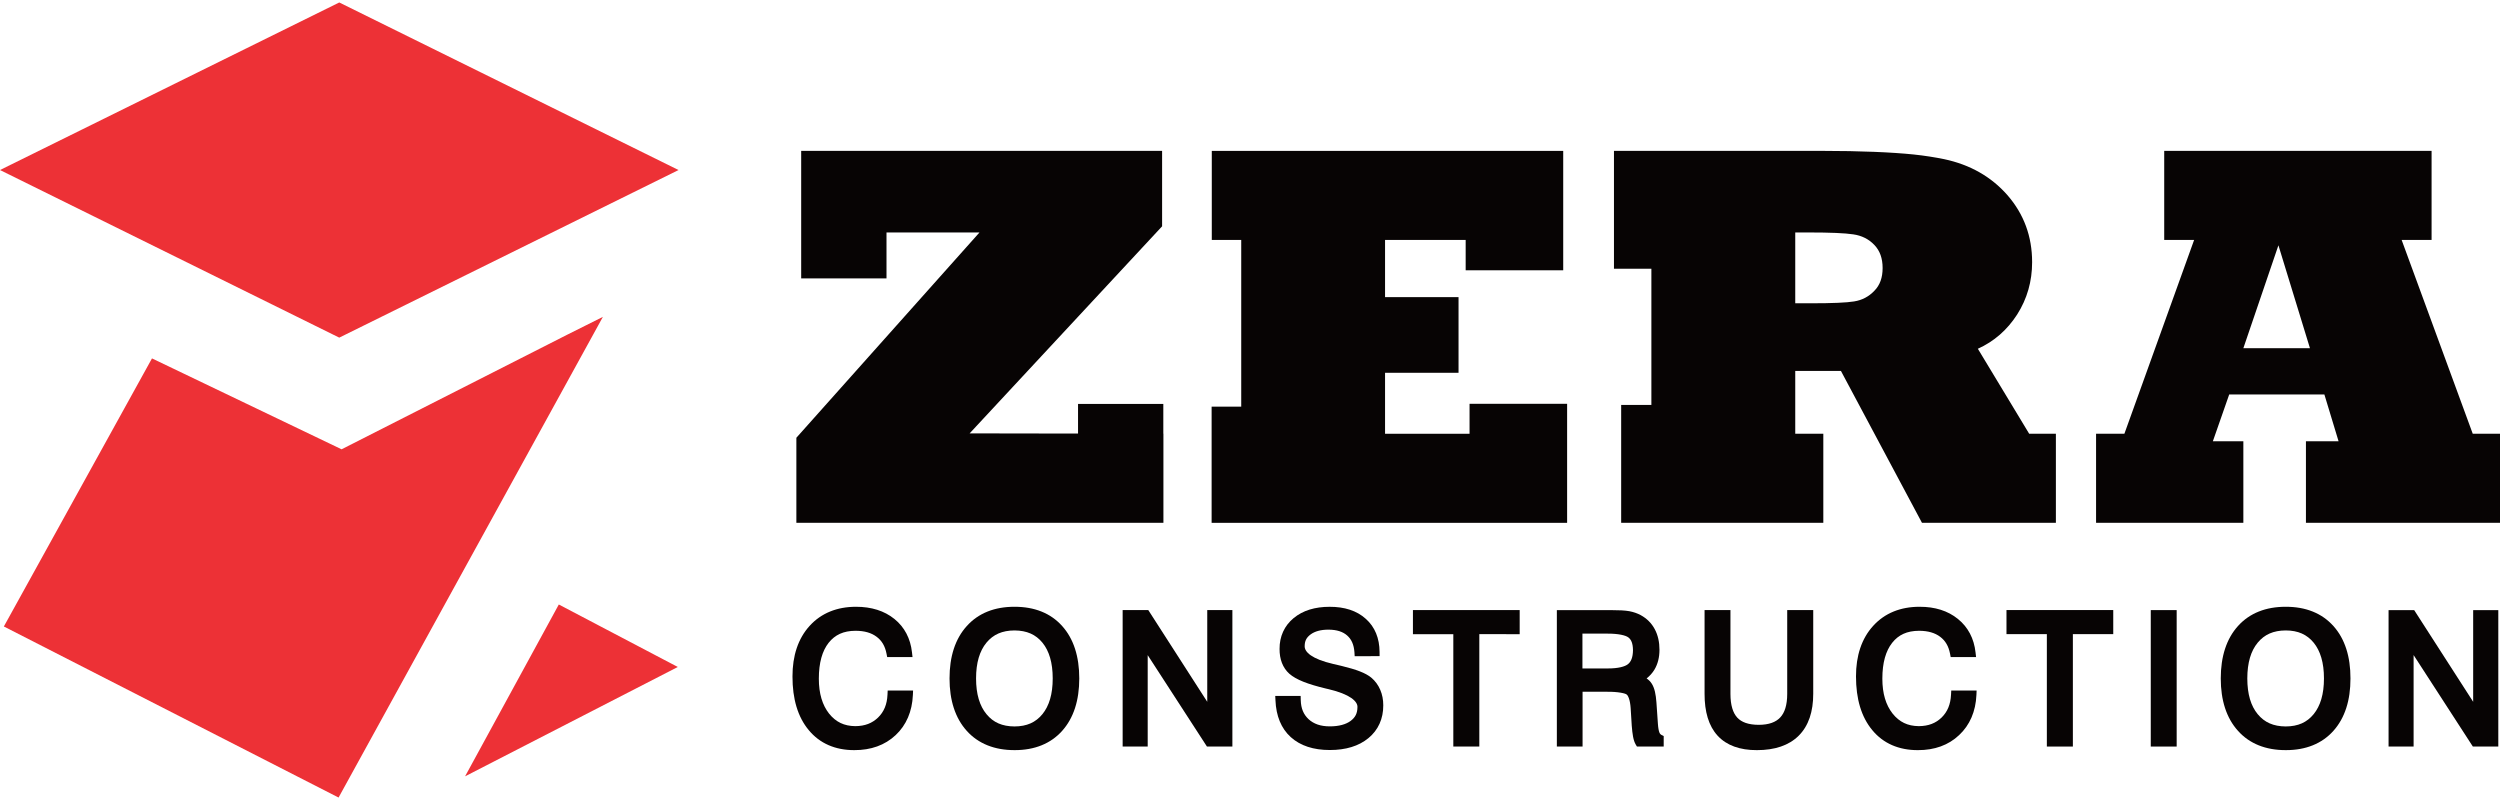
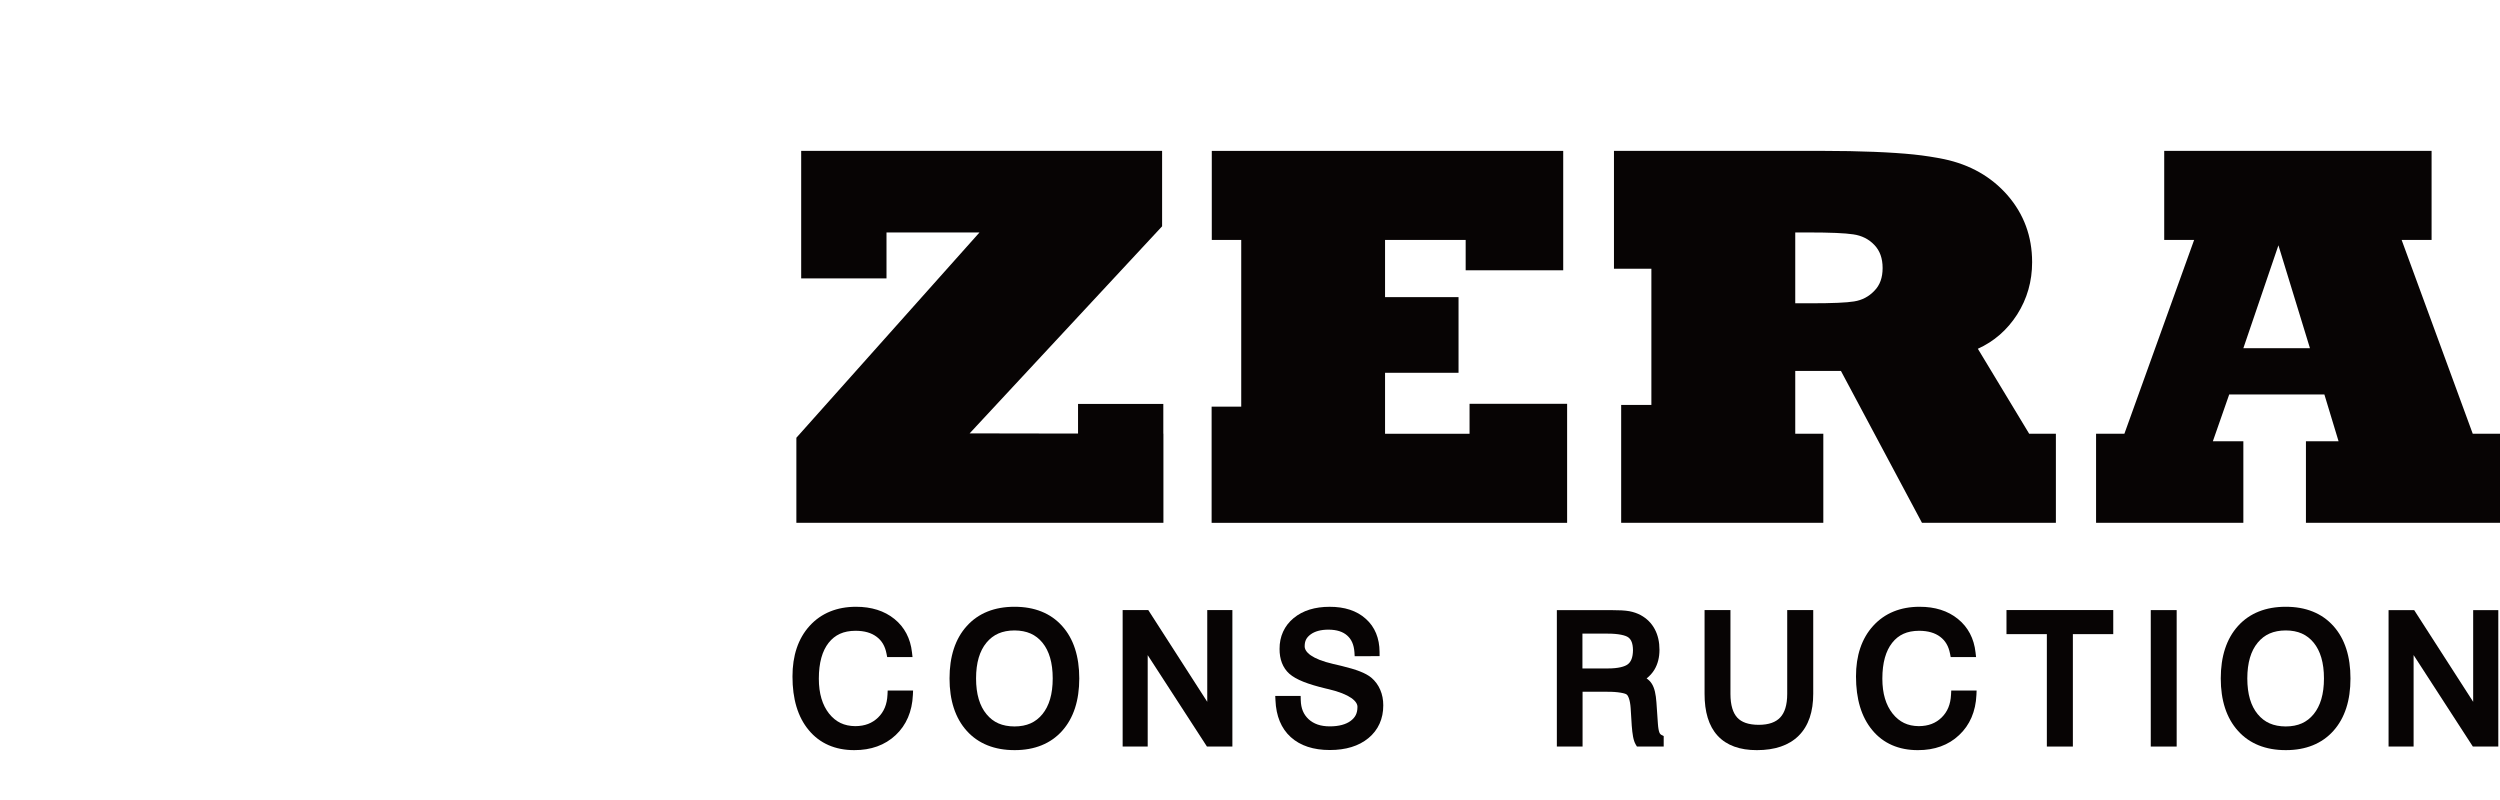
<svg xmlns="http://www.w3.org/2000/svg" version="1.1" id="Layer_1" x="0px" y="0px" viewBox="0 0 150 48" style="enable-background:new 0 0 150 48;" xml:space="preserve">
  <style type="text/css">
	.st0{fill:#ED3136;}
	.st1{fill:#070404;}
</style>
  <g>
-     <path class="st0" d="M27.905,46.58l12.763-6.561l-7.139-3.749L27.905,46.58z M36.173,19.012   l-2.161,1.081l-13.517,6.865L9.119,21.504l-8.888,16.085l20.083,10.264l15.584-28.338L36.173,19.012z    M40.712,10.202L20.356,0.148l-20.356,10.054l20.356,10.056L40.712,10.202z" />
    <g>
      <g>
        <path class="st1" d="M53.261,41.431l-0.011,0.244c-0.026,0.592-0.214,1.034-0.566,1.378     c-0.356,0.342-0.79,0.512-1.366,0.516c-0.672-0.007-1.166-0.246-1.575-0.754     c-0.401-0.513-0.613-1.198-0.613-2.096c0-0.959,0.207-1.668,0.588-2.151     c0.385-0.483,0.89-0.717,1.61-0.721c0.546,0,0.958,0.125,1.268,0.359     c0.312,0.231,0.506,0.555,0.595,1.013l0.04,0.206h1.234h0.286l-0.032-0.283     c-0.091-0.83-0.448-1.517-1.055-2.005c-0.607-0.491-1.385-0.73-2.295-0.73     c-1.143-0.003-2.099,0.382-2.79,1.144c-0.693,0.761-1.032,1.792-1.03,3.037     c-0.002,1.342,0.315,2.429,0.979,3.223c0.656,0.795,1.59,1.197,2.72,1.197c0.006,0,0.012,0,0.012,0     c0.993,0.003,1.833-0.295,2.477-0.899c0.645-0.603,0.992-1.423,1.036-2.41l0.012-0.267h-1.278     H53.261z" />
        <path class="st1" d="M60.872,36.407c-1.189-0.004-2.171,0.381-2.866,1.157     c-0.697,0.77-1.034,1.833-1.034,3.142c0,1.309,0.337,2.373,1.034,3.146     c0.695,0.773,1.677,1.158,2.866,1.155h0.019c1.18,0,2.15-0.386,2.837-1.155     c0.693-0.773,1.028-1.837,1.028-3.146c0-1.312-0.335-2.376-1.028-3.146     C63.037,36.787,62.06,36.403,60.872,36.407z M63.163,40.706c0,0.945-0.215,1.65-0.617,2.143     c-0.406,0.494-0.932,0.734-1.674,0.738c-0.746-0.004-1.279-0.244-1.684-0.738     c-0.407-0.493-0.624-1.198-0.624-2.143c0-0.949,0.217-1.654,0.622-2.145     c0.407-0.491,0.94-0.731,1.686-0.735c0.742,0.007,1.271,0.244,1.674,0.734     C62.948,39.052,63.163,39.757,63.163,40.706z" />
        <polygon class="st1" points="72.435,36.603 72.435,42.108 68.896,36.603 67.616,36.603 67.359,36.603      67.359,44.793 67.616,44.793 68.608,44.793 68.862,44.793 68.862,39.308 72.417,44.793      73.687,44.793 73.943,44.793 73.943,36.603 72.693,36.603    " />
        <path class="st1" d="M82.276,40.658c-0.341-0.281-0.909-0.491-1.752-0.695     c-0.051-0.013-0.087-0.022-0.122-0.03c-0.089-0.021-0.233-0.055-0.419-0.098     c-1.258-0.29-1.727-0.714-1.702-1.082c0.004-0.299,0.106-0.5,0.354-0.686     c0.249-0.184,0.6-0.288,1.073-0.288c0.504,0.002,0.865,0.124,1.121,0.35     c0.256,0.226,0.404,0.539,0.438,1.007l0.014,0.238l1.237-0.005l0.258-0.003l-0.002-0.253     c-0.004-0.815-0.279-1.5-0.827-1.984c-0.541-0.49-1.281-0.724-2.171-0.721     c-0.873,0-1.604,0.219-2.16,0.68c-0.556,0.46-0.846,1.102-0.842,1.848     c-0.004,0.61,0.188,1.131,0.585,1.487c0.409,0.362,1.118,0.629,2.18,0.886     c0.042,0.011,0.103,0.024,0.181,0.042c1.27,0.299,1.757,0.734,1.727,1.089     c-0.006,0.363-0.127,0.603-0.41,0.816c-0.282,0.206-0.693,0.326-1.251,0.326     c-0.556-0.001-0.962-0.149-1.268-0.428c-0.305-0.286-0.459-0.644-0.472-1.146l-0.006-0.251H76.783     H76.514l0.014,0.266c0.038,0.928,0.34,1.682,0.919,2.205c0.577,0.522,1.37,0.773,2.336,0.773h0.012     c0.943,0,1.727-0.231,2.312-0.715c0.588-0.483,0.893-1.165,0.889-1.966     c0-0.337-0.059-0.649-0.182-0.932C82.692,41.102,82.51,40.854,82.276,40.658z" />
-         <polygon class="st1" points="84.776,37.794 84.776,38.051 87.199,38.051 87.199,44.793 87.456,44.793      88.503,44.793 88.759,44.793 88.759,38.048 91.181,38.051 91.181,36.859 91.181,36.603 84.776,36.603         " />
        <path class="st1" d="M99.561,43.943c-0.035-0.087-0.071-0.27-0.088-0.527l-0.087-1.265     c-0.036-0.494-0.109-0.86-0.279-1.128c-0.08-0.127-0.185-0.231-0.311-0.317     c0.189-0.149,0.348-0.325,0.469-0.526c0.205-0.341,0.303-0.744,0.303-1.192     c0-0.461-0.091-0.877-0.282-1.235c-0.192-0.361-0.478-0.645-0.842-0.844     c-0.209-0.113-0.44-0.191-0.689-0.238c-0.258-0.047-0.62-0.064-1.112-0.064h-3.232v0.253v7.933     h1.288h0.255v-3.287h1.434c0.713-0.01,1.161,0.102,1.216,0.17     c0.084,0.057,0.207,0.33,0.236,0.821l0.062,0.997v0.016c0.044,0.561,0.097,0.911,0.24,1.16     l0.074,0.122h1.35h0.256v-0.469v-0.159l-0.141-0.071C99.637,44.07,99.599,44.036,99.561,43.943z      M94.946,38.018h1.527c0.649-0.001,1.074,0.105,1.232,0.23c0.163,0.124,0.269,0.347,0.274,0.761     c-0.005,0.442-0.119,0.697-0.303,0.842c-0.182,0.147-0.588,0.257-1.203,0.256h-1.527V38.018z" />
        <path class="st1" d="M107.233,36.603v5.032c0,0.674-0.154,1.131-0.418,1.411     c-0.264,0.283-0.672,0.441-1.29,0.444c-0.627-0.003-1.034-0.158-1.289-0.433     c-0.255-0.278-0.409-0.738-0.409-1.422V36.603h-1.297h-0.256v5.021     c-0.002,1.078,0.245,1.934,0.785,2.52c0.54,0.585,1.345,0.867,2.347,0.864h0.012     c1.064,0,1.917-0.279,2.506-0.868c0.592-0.589,0.872-1.446,0.87-2.516V36.603h-1.301H107.233z" />
        <path class="st1" d="M117.075,41.431l-0.013,0.244c-0.028,0.592-0.216,1.034-0.566,1.377     c-0.354,0.343-0.79,0.513-1.367,0.517c-0.67-0.007-1.166-0.246-1.573-0.754     c-0.403-0.513-0.615-1.198-0.615-2.096c0-0.959,0.208-1.668,0.59-2.151     c0.383-0.483,0.89-0.716,1.608-0.721c0.545,0.001,0.958,0.125,1.269,0.359     c0.312,0.234,0.505,0.555,0.594,1.012l0.04,0.207h1.235h0.287l-0.032-0.283     c-0.091-0.83-0.449-1.516-1.058-2.006c-0.603-0.49-1.382-0.732-2.292-0.729     c-1.145-0.004-2.101,0.382-2.792,1.145c-0.692,0.76-1.032,1.79-1.03,3.036     c0,1.343,0.317,2.428,0.98,3.223c0.655,0.795,1.59,1.197,2.72,1.197h0.018     c0.986,0.003,1.829-0.295,2.469-0.902c0.644-0.599,0.995-1.423,1.039-2.407l0.011-0.267h-1.278     H117.075z" />
        <polygon class="st1" points="120.389,37.794 120.389,38.048 122.811,38.048 122.811,44.793 123.068,44.793      124.116,44.793 124.372,44.793 124.372,38.048 126.795,38.048 126.795,36.859 126.795,36.603      120.389,36.603    " />
        <polygon class="st1" points="129.046,36.606 129.046,44.793 129.302,44.793 130.344,44.793 130.6,44.793      130.6,36.606 129.302,36.606    " />
        <path class="st1" d="M137.146,36.407c-1.19-0.004-2.172,0.381-2.867,1.154     c-0.696,0.773-1.033,1.837-1.033,3.146c0,1.308,0.337,2.373,1.035,3.145     c0.693,0.774,1.675,1.159,2.865,1.155c0,0,0.013,0,0.019,0c1.179,0,2.15-0.386,2.838-1.155     c0.693-0.773,1.027-1.838,1.025-3.145c0.002-1.312-0.332-2.377-1.025-3.147     C139.311,36.787,138.333,36.403,137.146,36.407z M139.438,40.707c0,0.947-0.216,1.649-0.618,2.142     c-0.404,0.494-0.933,0.734-1.674,0.738c-0.744-0.004-1.277-0.244-1.685-0.738     c-0.407-0.493-0.621-1.195-0.623-2.142c0.002-0.95,0.216-1.652,0.623-2.146     c0.406-0.491,0.939-0.731,1.685-0.735c0.741,0.004,1.27,0.244,1.674,0.734     C139.221,39.052,139.438,39.757,139.438,40.707z" />
        <polygon class="st1" points="148.647,36.606 148.39,36.606 148.39,42.108 144.85,36.606 143.571,36.606      143.314,36.606 143.314,44.793 143.571,44.793 144.561,44.793 144.816,44.793 144.816,39.304      148.371,44.793 149.642,44.793 149.898,44.793 149.898,36.606    " />
      </g>
      <g>
        <polygon class="st1" points="88.173,26.026 83.103,26.026 83.103,22.367 87.512,22.367 87.512,17.828      83.103,17.828 83.103,14.396 87.94,14.396 87.94,16.217 93.793,16.217 93.793,14.42      93.793,9.054 72.707,9.054 72.707,14.396 74.474,14.396 74.474,24.399 72.697,24.399 72.697,31.37      94.027,31.37 94.027,24.228 88.173,24.228    " />
        <path class="st1" d="M118.671,20.926c0.972-0.439,1.759-1.126,2.357-2.054     c0.599-0.941,0.899-1.99,0.899-3.144c0-1.541-0.492-2.877-1.475-4.012     c-0.974-1.111-2.239-1.833-3.802-2.166c-0.556-0.114-1.166-0.21-1.829-0.281     c-0.663-0.067-1.46-0.122-2.391-0.159c-0.93-0.037-1.939-0.057-3.03-0.057H96.838v7.071h2.245     v8.17h-1.813v7.074h12.129v-5.344h-1.684v-3.77h2.74l4.863,9.114h8.035v-5.344h-1.603     L118.671,20.926z M112.463,17.446c-0.332,0.351-0.738,0.565-1.22,0.64     c-0.449,0.075-1.305,0.111-2.567,0.111h-0.961v-4.25h0.782c1.308,0,2.205,0.038,2.697,0.114     c0.513,0.073,0.937,0.287,1.268,0.637c0.332,0.345,0.495,0.804,0.495,1.382     C112.958,16.658,112.794,17.113,112.463,17.446z" />
        <path class="st1" d="M148.365,26.026l-4.267-11.63h1.797v-5.342h-16.042v5.342h1.795l-4.185,11.63h-1.699     v5.344h8.837v-4.893h-1.83l0.981-2.808h5.711l0.851,2.808h-1.958v4.893h11.645v-5.344H148.365z      M134.601,20.892l2.104-6.174l1.892,6.174H134.601z" />
        <polygon class="st1" points="69.799,24.238 64.682,24.238 64.682,26.014 58.178,26.003 69.726,13.578      69.726,9.054 48.071,9.054 48.071,16.705 53.19,16.705 53.19,13.947 58.77,13.947 47.782,26.266      47.782,31.37 69.805,31.37 69.805,26.022 69.799,26.022    " />
      </g>
    </g>
  </g>
</svg>